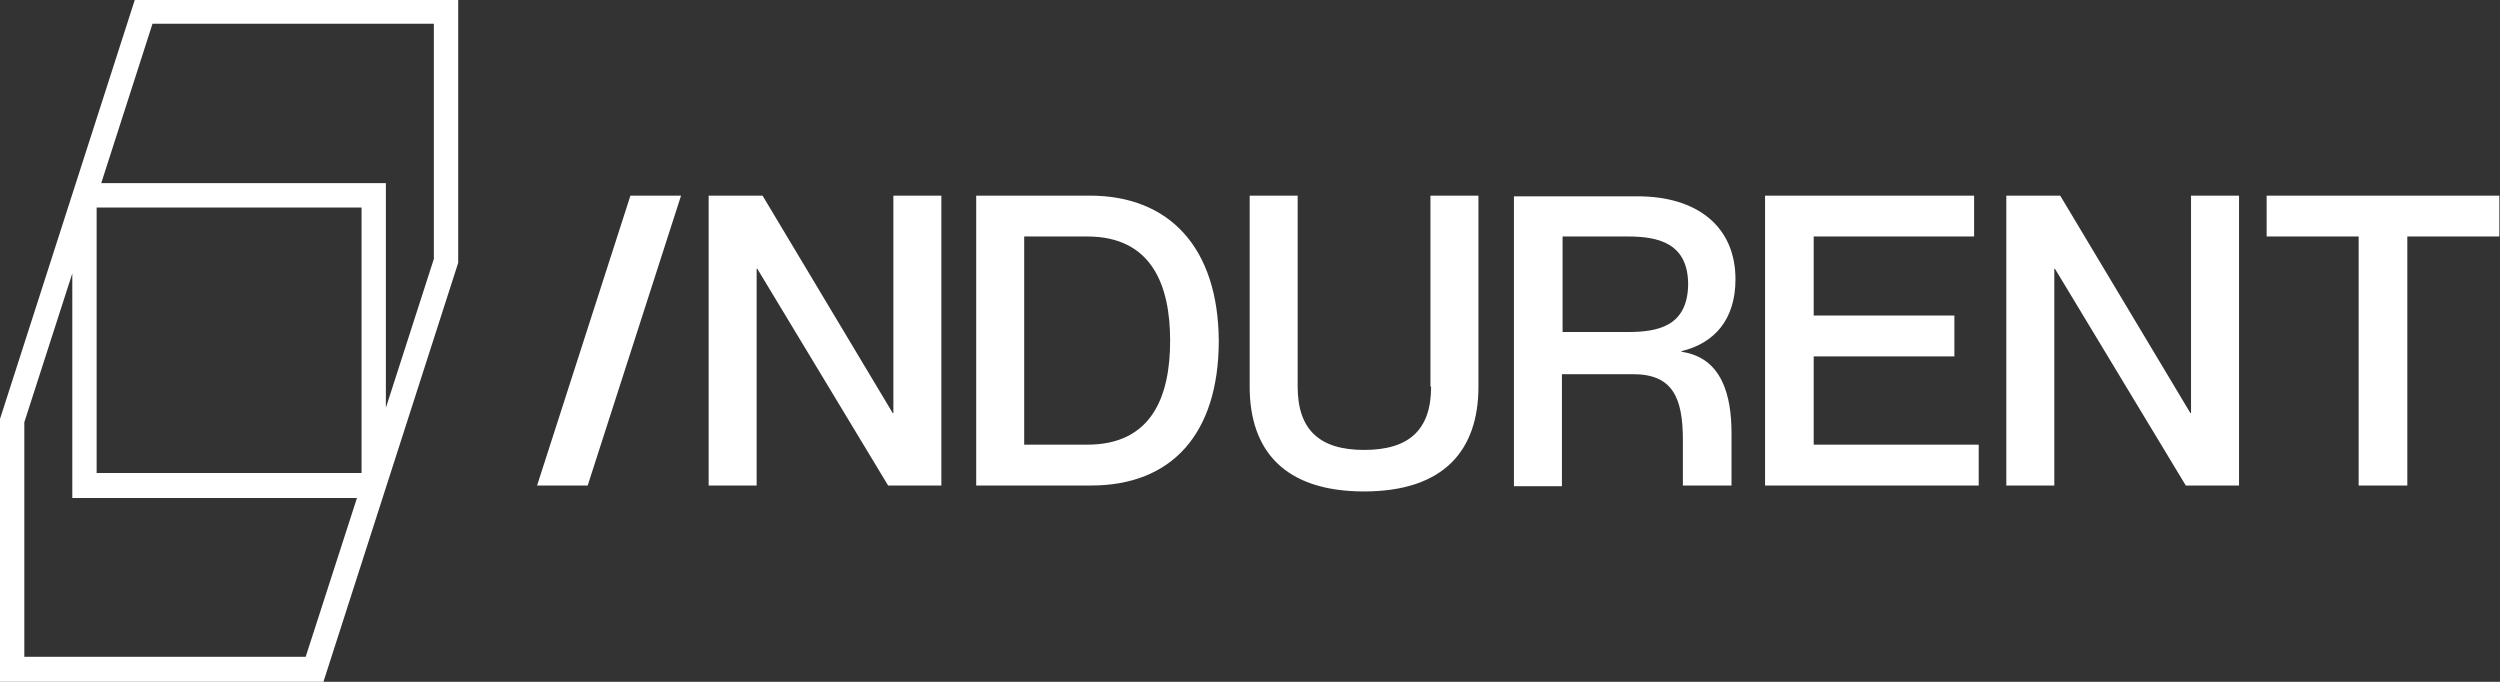
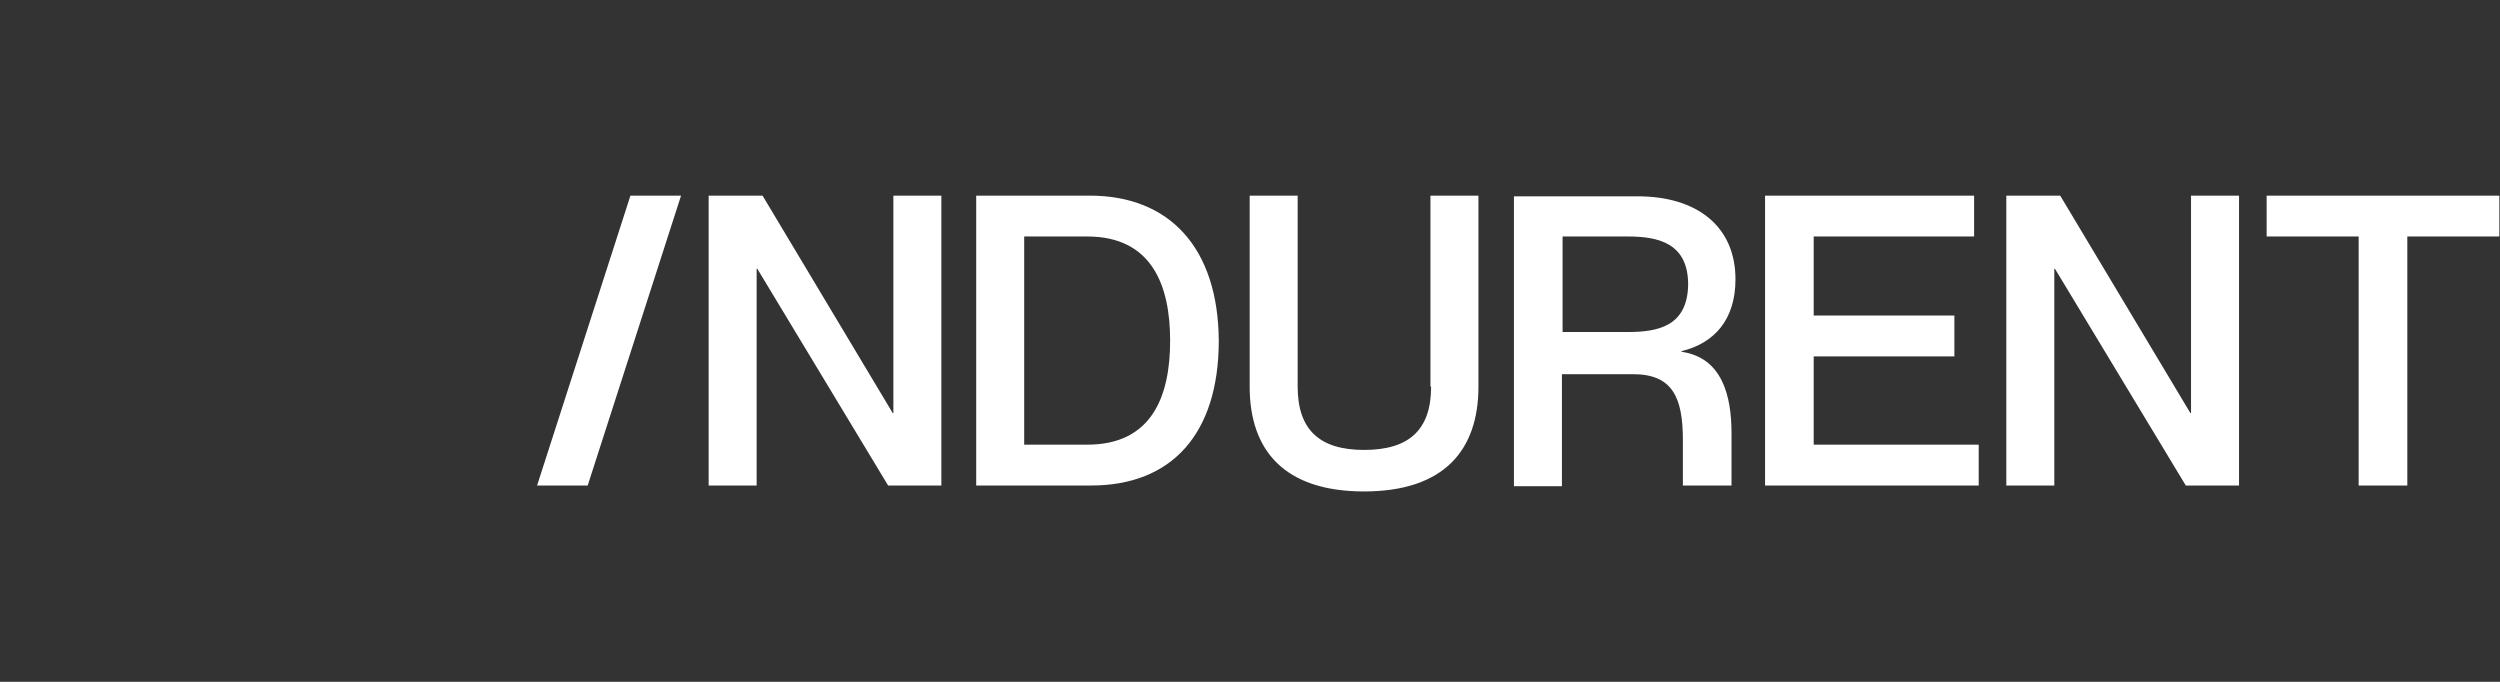
<svg xmlns="http://www.w3.org/2000/svg" width="220" height="60" viewBox="0 0 220 60" fill="none">
  <rect x="0" y="0" width="220" height="60" fill="#333333" stroke="none" />
-   <path d="M11.859 0L0 36.87V60H28.462L40.321 23.13V0H11.859ZM26.9 57.797H2.14V37.159L6.363 24.058V43.826H31.412L26.9 57.797ZM31.817 41.623H8.504V18.261H31.817V41.623ZM38.18 22.783L33.957 35.884V16.116H8.909L13.421 2.087H38.18V22.783Z" fill="white" />
  <path d="M114.194 34.029C114.194 37.855 116.161 39.594 120.037 39.594C123.971 39.594 125.938 37.855 125.938 34.029H125.88V17.217H130.103V34.029C130.103 39.594 127.095 43.247 120.037 43.247C112.98 43.247 109.971 39.594 109.971 34.029V17.217H114.194V34.029ZM144.102 17.275C149.366 17.275 152.722 19.942 152.722 24.58C152.722 28.116 150.87 30.203 147.978 30.899V30.957C151.564 31.478 152.374 34.841 152.374 38.145V42.724H148.094V38.724C148.094 34.956 147.168 32.927 143.697 32.927H137.449V42.783H133.227V17.275H144.102ZM51.717 42.724H47.263L55.477 17.217H59.932L51.717 42.724ZM78.559 36.348H78.617V17.217H82.84V42.724H78.154L66.643 23.652H66.584V42.724H62.361V17.217H67.105L78.559 36.348ZM95.914 17.217C102.914 17.218 107.194 21.797 107.252 29.971C107.252 38.203 103.087 42.724 96.029 42.724H85.906V17.217H95.914ZM173.721 20.811H159.605V27.768H171.985V31.362H159.605V39.13H174.126V42.724H155.325V17.217H173.721V20.811ZM192.753 36.348H192.811V17.217H197.034V42.724H192.349L180.836 23.652H180.778V42.724H176.556V17.217H181.299L192.753 36.348ZM219.942 20.811H211.844V42.724H207.562V20.811H199.464V17.217H219.942V20.811ZM90.129 39.13H95.683C101.352 39.13 102.972 34.899 102.972 29.971C102.972 25.102 101.352 20.811 95.683 20.811H90.129V39.13ZM137.507 29.217H143.234C145.838 29.217 148.499 28.754 148.557 25.044C148.557 21.334 145.838 20.811 143.234 20.811H137.507V29.217Z" fill="white" />
</svg>